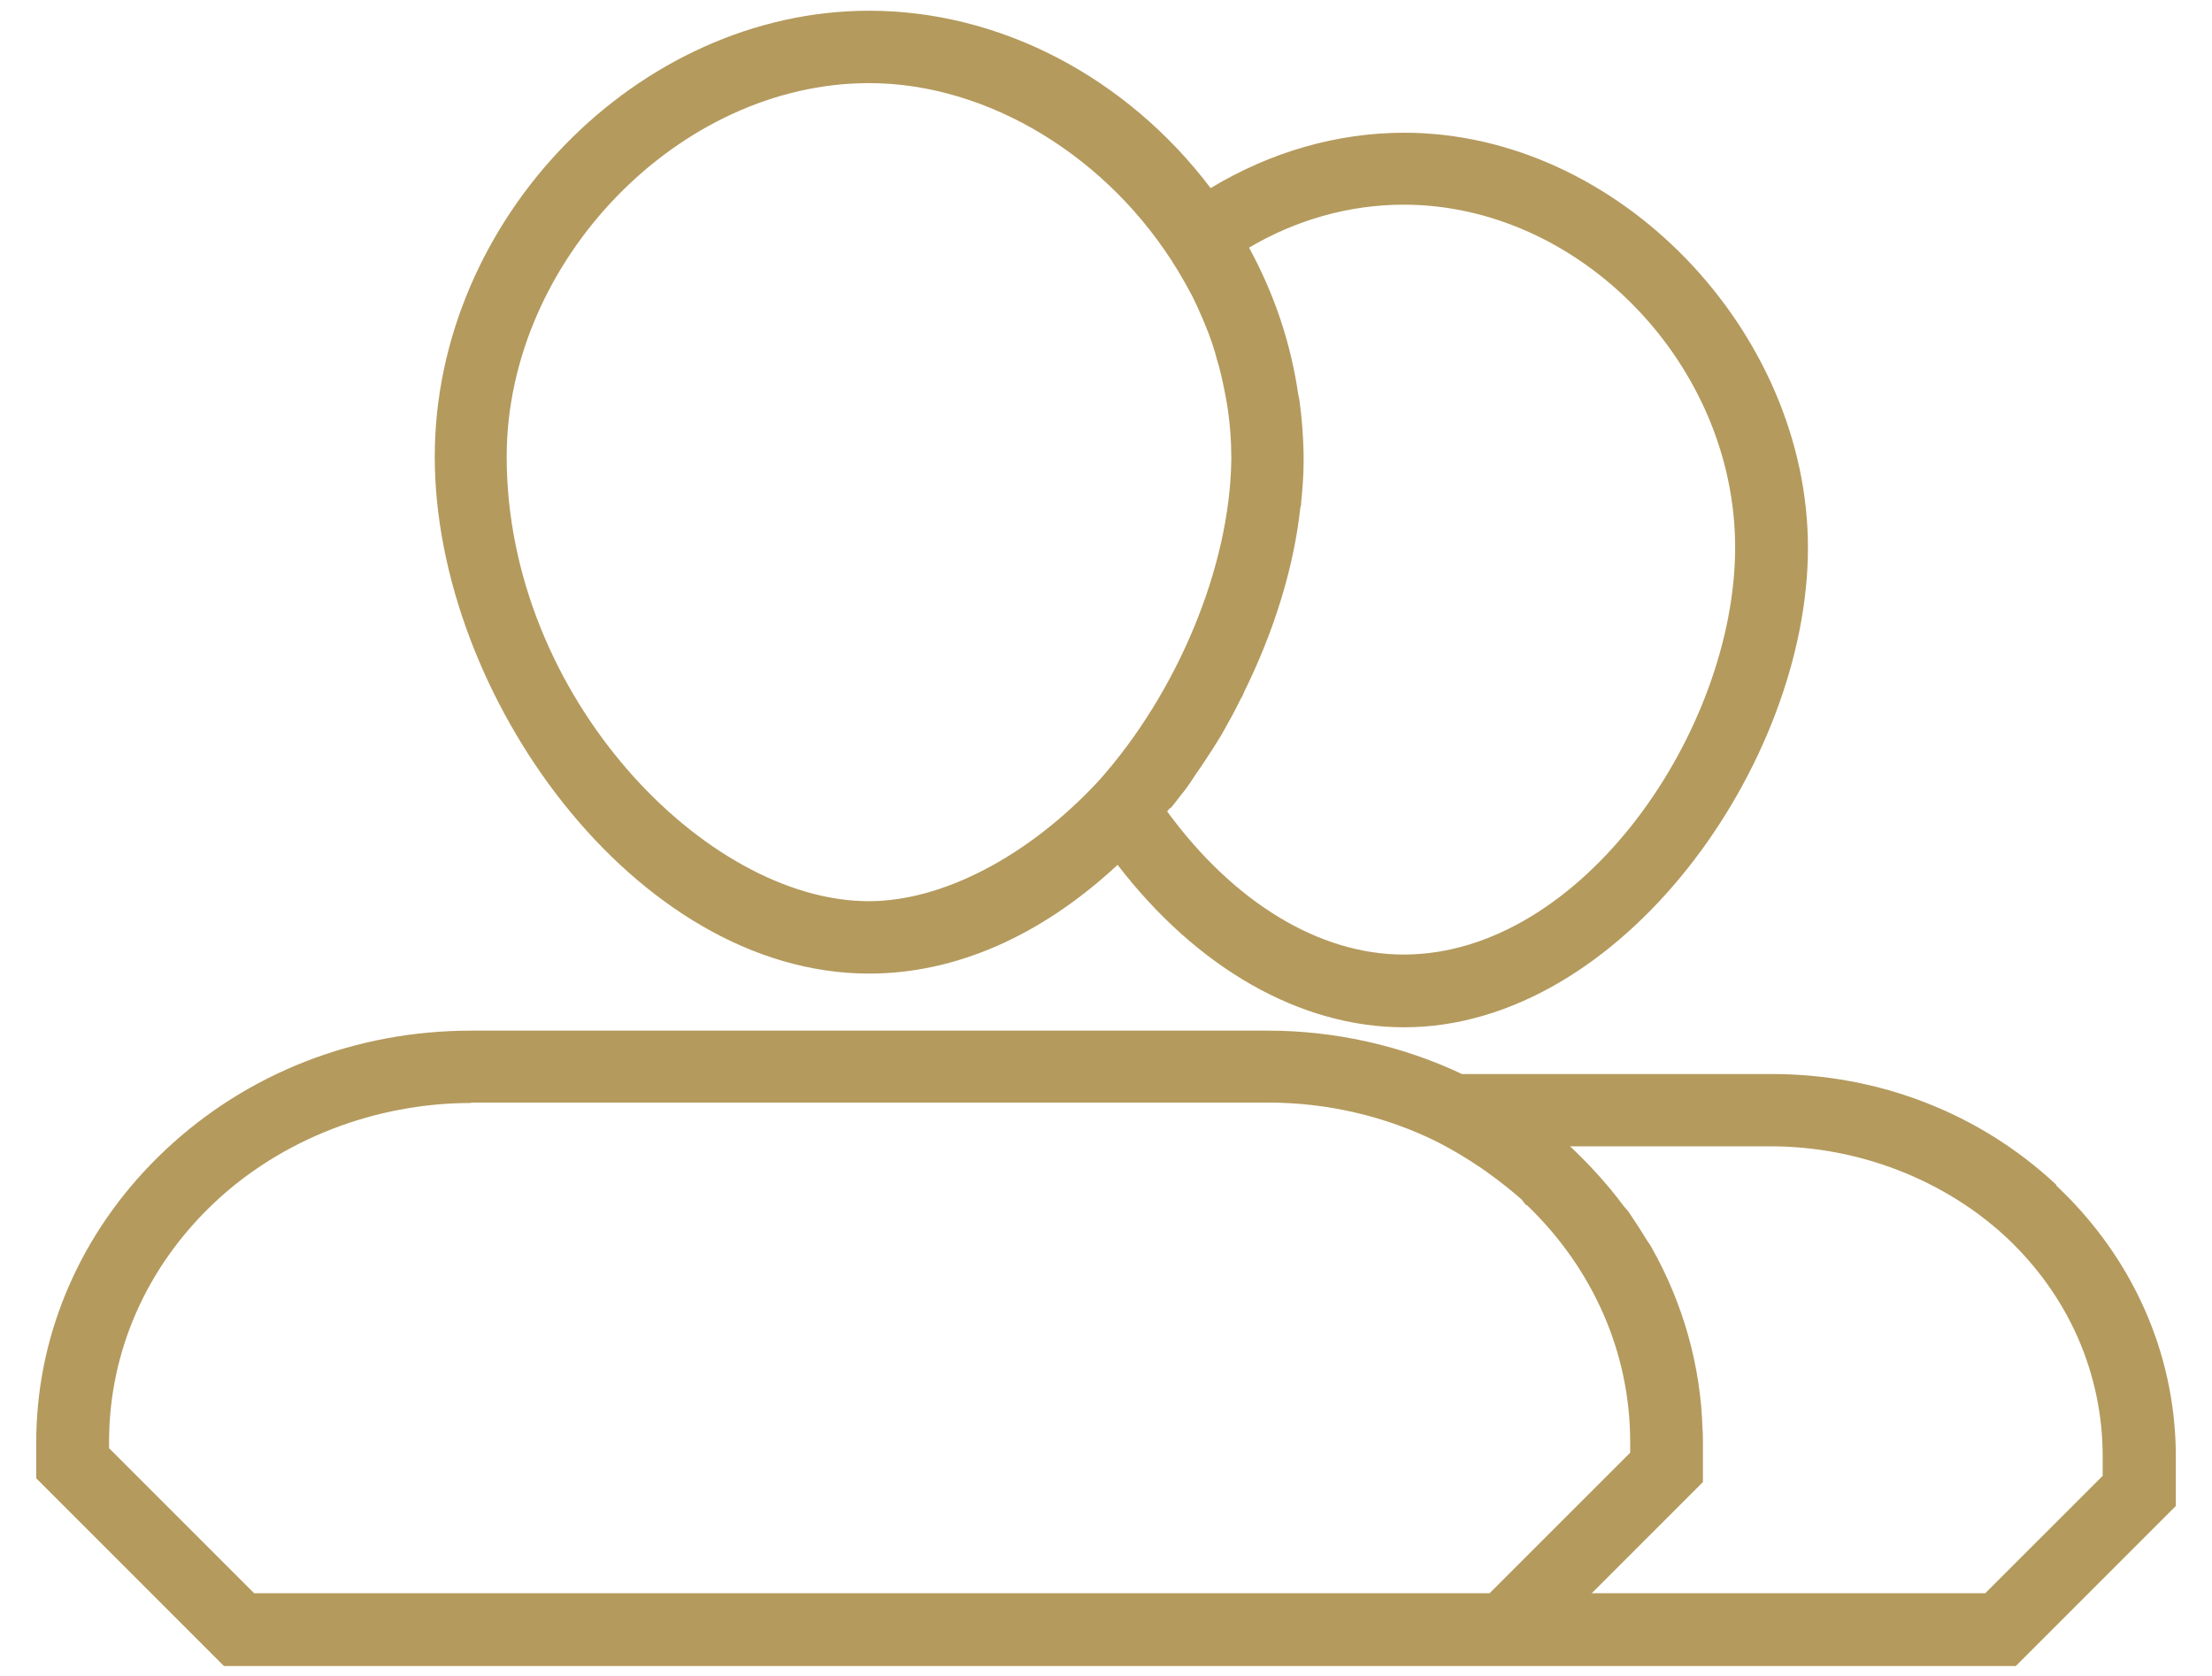
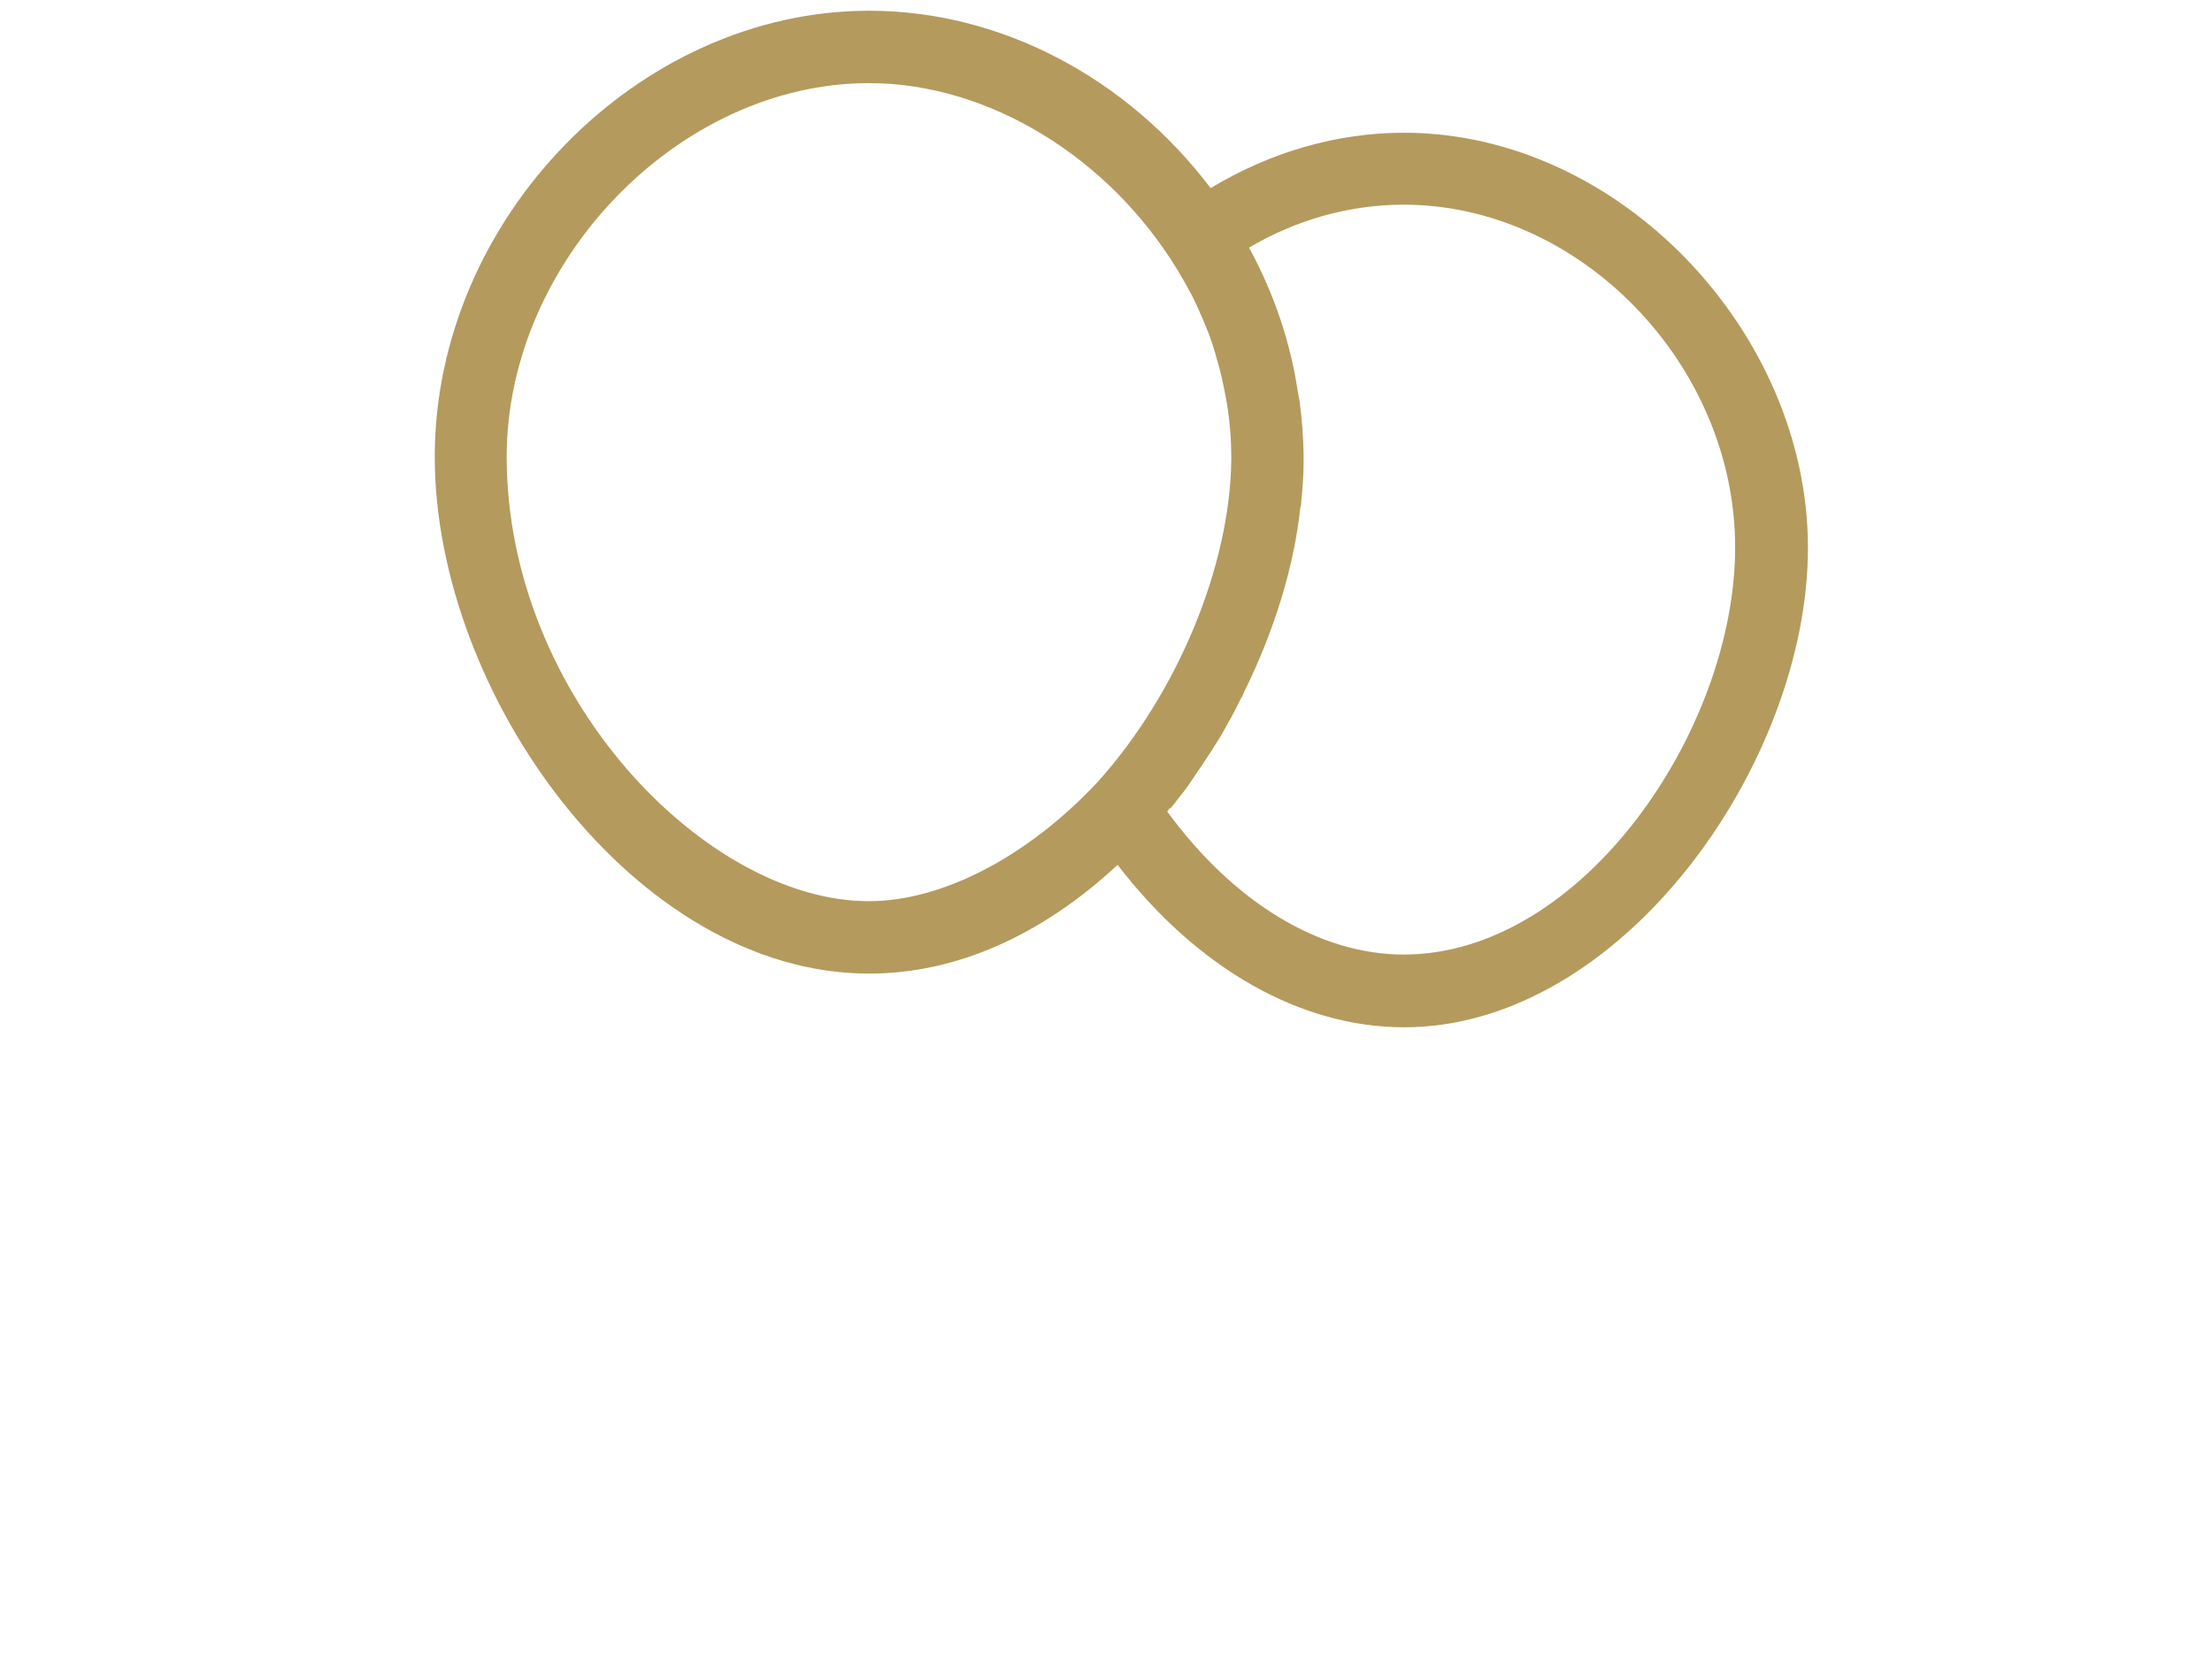
<svg xmlns="http://www.w3.org/2000/svg" width="33" height="25" viewBox="0 0 33 25" fill="none">
  <path d="M12.967 14.523C14.256 14.523 15.533 13.961 16.673 12.901C17.863 14.449 19.405 15.324 20.947 15.324C24.191 15.324 26.972 11.39 26.972 8.171C26.972 4.952 24.154 1.98 20.947 1.98C19.954 1.98 18.961 2.263 18.061 2.806C16.803 1.147 14.916 0.16 12.967 0.16C9.514 0.16 6.486 3.268 6.486 6.814C6.486 10.36 9.477 14.523 12.967 14.523ZM12.967 1.24C14.737 1.24 16.544 2.337 17.574 4.039C17.648 4.163 17.715 4.28 17.783 4.409C17.814 4.477 17.851 4.545 17.882 4.619C17.993 4.866 18.073 5.069 18.129 5.266L18.147 5.334C18.209 5.532 18.252 5.735 18.295 5.969C18.295 5.969 18.32 6.111 18.32 6.124C18.351 6.346 18.369 6.568 18.369 6.808V6.876C18.345 8.448 17.574 10.323 16.39 11.649C15.348 12.771 14.065 13.443 12.961 13.443C10.531 13.443 7.559 10.385 7.559 6.814C7.559 3.897 10.13 1.24 12.961 1.24H12.967ZM17.463 12.056C17.518 11.994 17.567 11.926 17.605 11.877C17.672 11.797 17.734 11.711 17.79 11.624L17.851 11.532C17.931 11.421 18.005 11.304 18.098 11.162C18.129 11.112 18.166 11.051 18.221 10.964C18.326 10.779 18.425 10.601 18.505 10.434C18.517 10.409 18.542 10.379 18.56 10.323C19.017 9.398 19.306 8.442 19.399 7.573L19.411 7.53V7.505C19.43 7.301 19.448 7.104 19.448 6.888C19.448 6.864 19.448 6.833 19.448 6.771C19.442 6.506 19.424 6.253 19.387 5.976L19.368 5.883C19.257 5.118 19.011 4.385 18.634 3.694C19.343 3.275 20.139 3.053 20.941 3.053C23.574 3.053 25.886 5.439 25.886 8.165C25.886 10.89 23.605 14.239 20.941 14.239C19.683 14.239 18.406 13.462 17.413 12.105L17.45 12.056H17.463Z" fill="#B49A5D" />
-   <path d="M30.678 17.674C29.537 16.607 28.032 16.021 26.429 16.021H21.81C20.91 15.596 19.911 15.374 18.918 15.374H7.029C5.302 15.374 3.68 16.009 2.459 17.162C1.294 18.26 0.615 19.715 0.547 21.25C0.541 21.337 0.541 21.423 0.541 21.516V22.052L3.341 24.852H30.073L32.46 22.465V21.682C32.448 20.177 31.812 18.753 30.678 17.686V17.674ZM7.029 16.447H18.918C19.8 16.447 20.675 16.65 21.453 17.039C21.656 17.143 21.866 17.267 22.094 17.421L22.199 17.495C22.39 17.631 22.562 17.772 22.698 17.89L22.76 17.97L22.785 17.982C23.771 18.932 24.32 20.184 24.32 21.509V21.67L22.223 23.766H3.791L1.627 21.602V21.509C1.627 20.165 2.182 18.901 3.193 17.945C4.198 16.995 5.598 16.453 7.029 16.453V16.447ZM23.753 23.76L25.405 22.108V21.503C25.405 21.435 25.405 21.361 25.399 21.324C25.375 20.381 25.109 19.444 24.647 18.623C24.628 18.586 24.61 18.556 24.573 18.506C24.486 18.364 24.4 18.229 24.295 18.075L24.221 17.988C24.006 17.698 23.759 17.421 23.463 17.137C23.451 17.125 23.438 17.113 23.42 17.1H26.423C27.73 17.1 29.013 17.6 29.938 18.463C30.863 19.333 31.369 20.492 31.369 21.725V22.015L29.617 23.766H23.74L23.753 23.76Z" fill="#B49A5D" />
</svg>